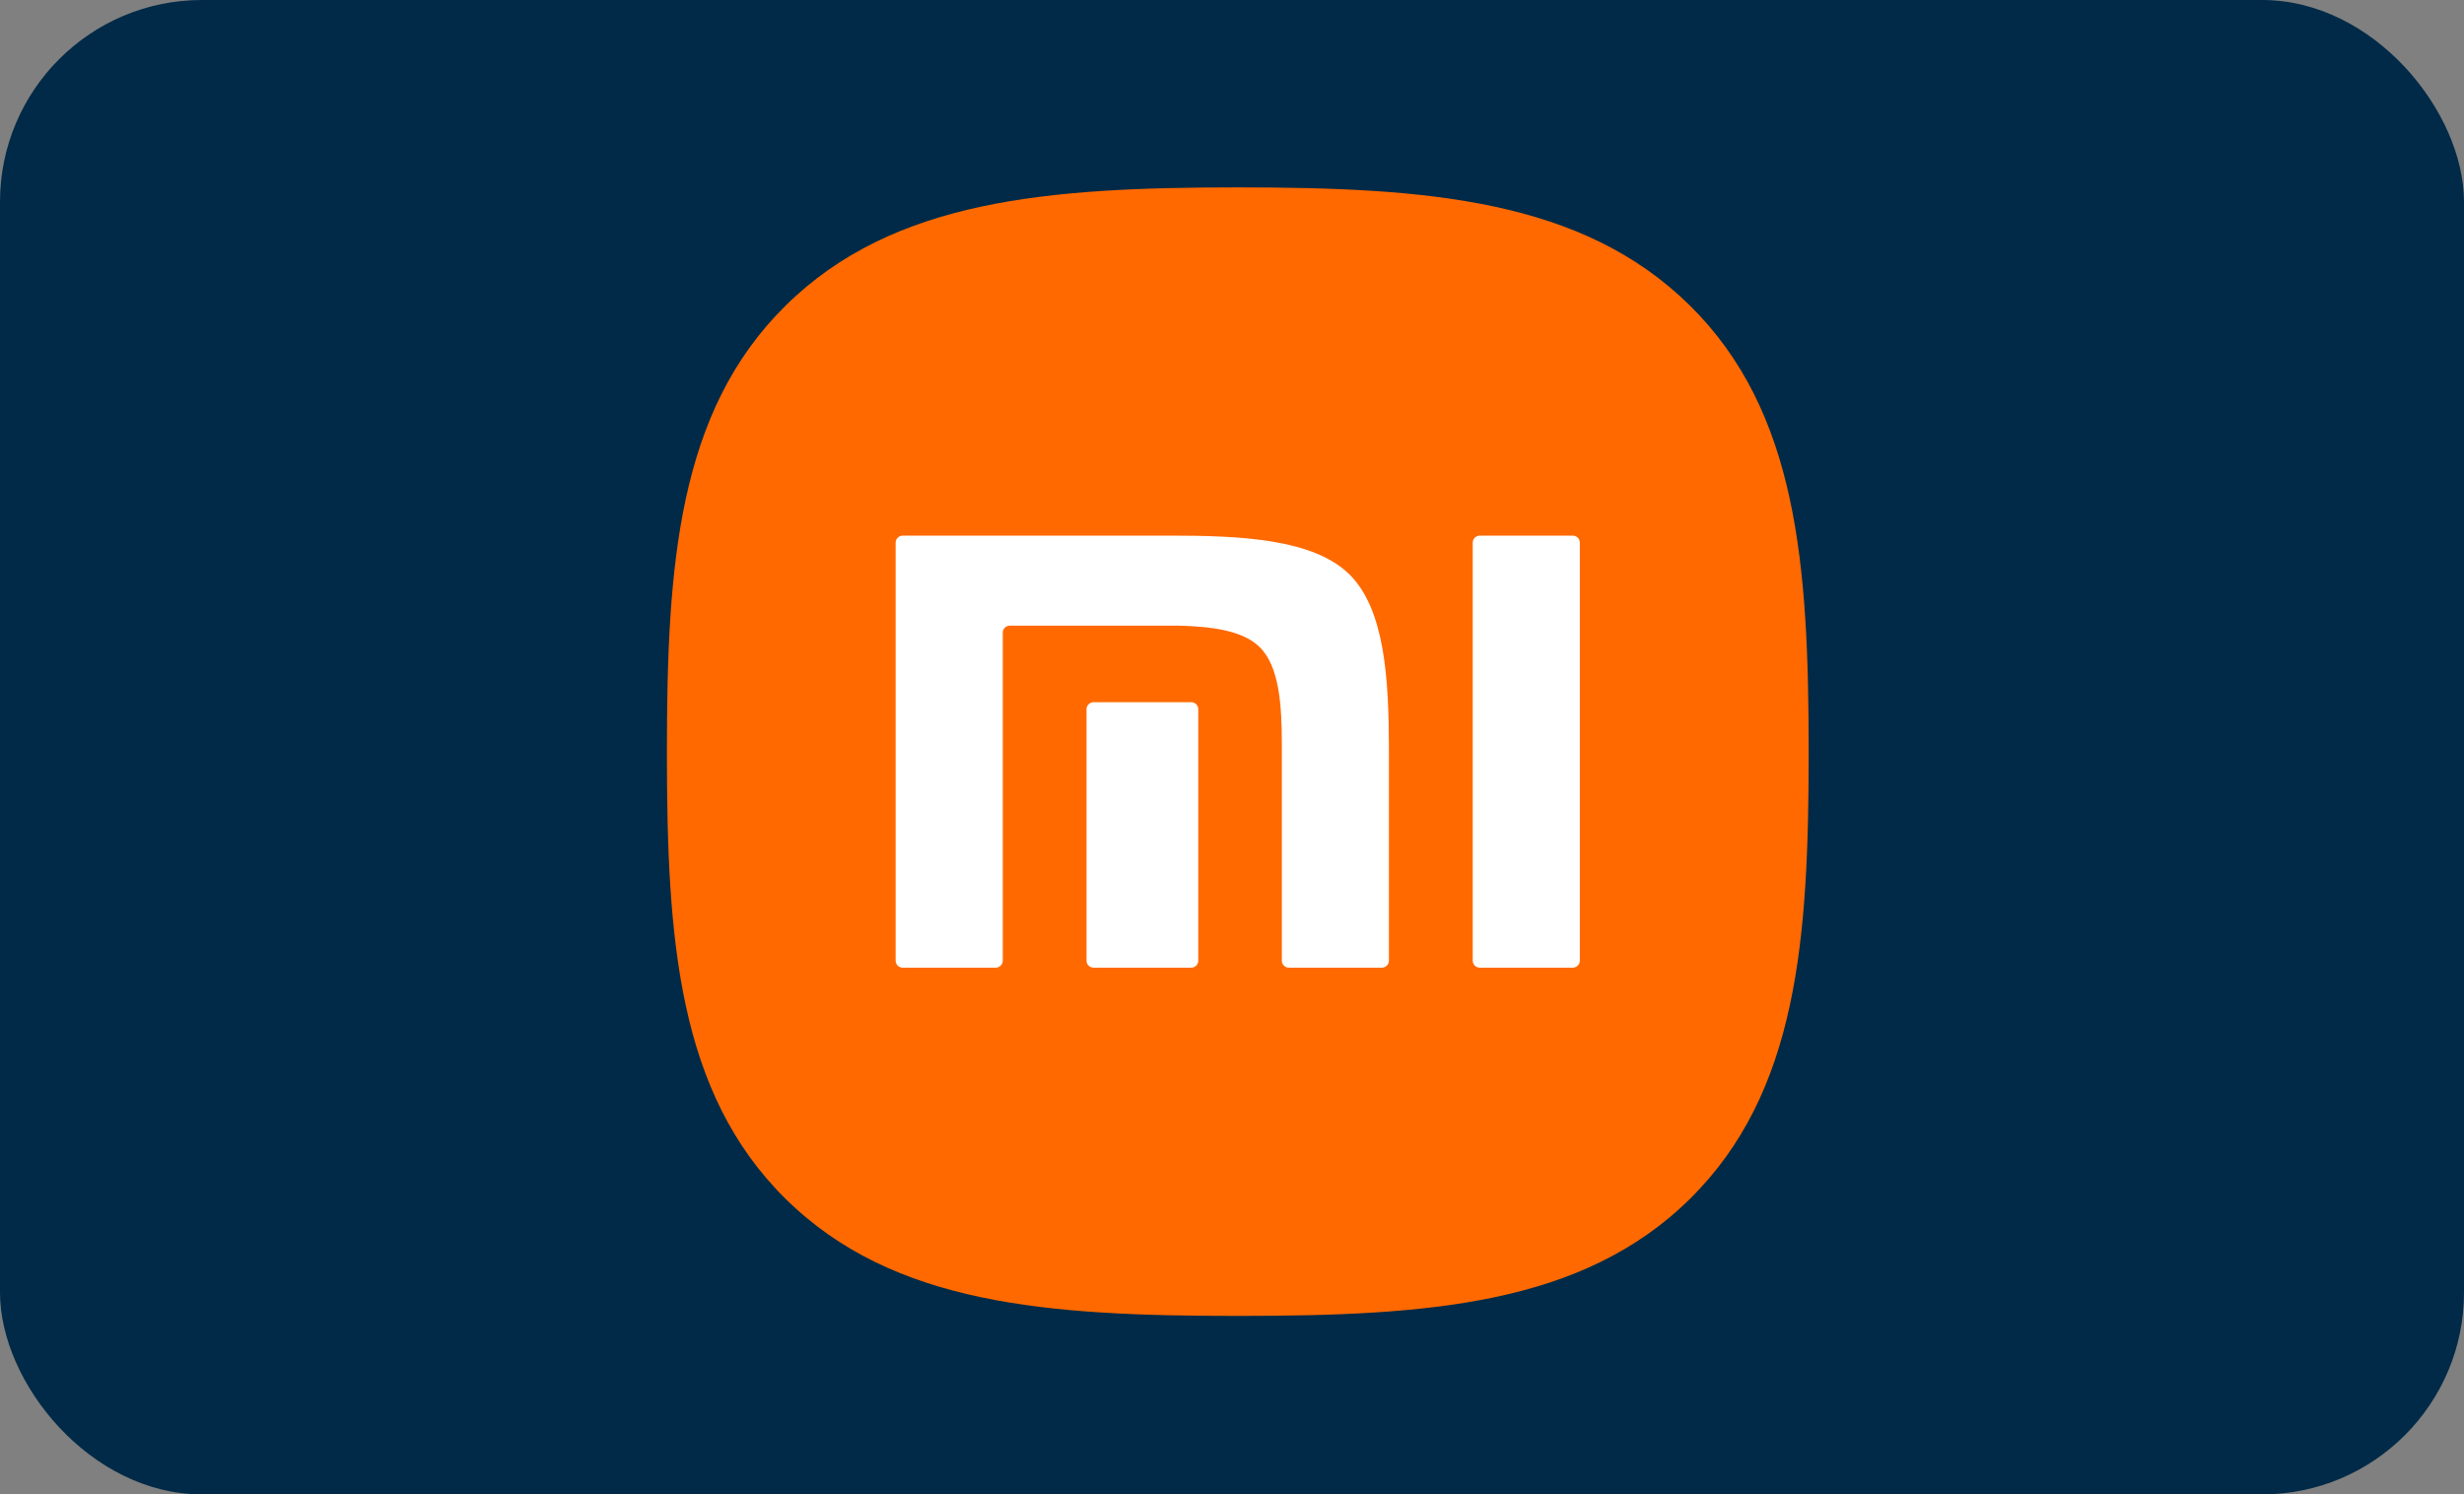
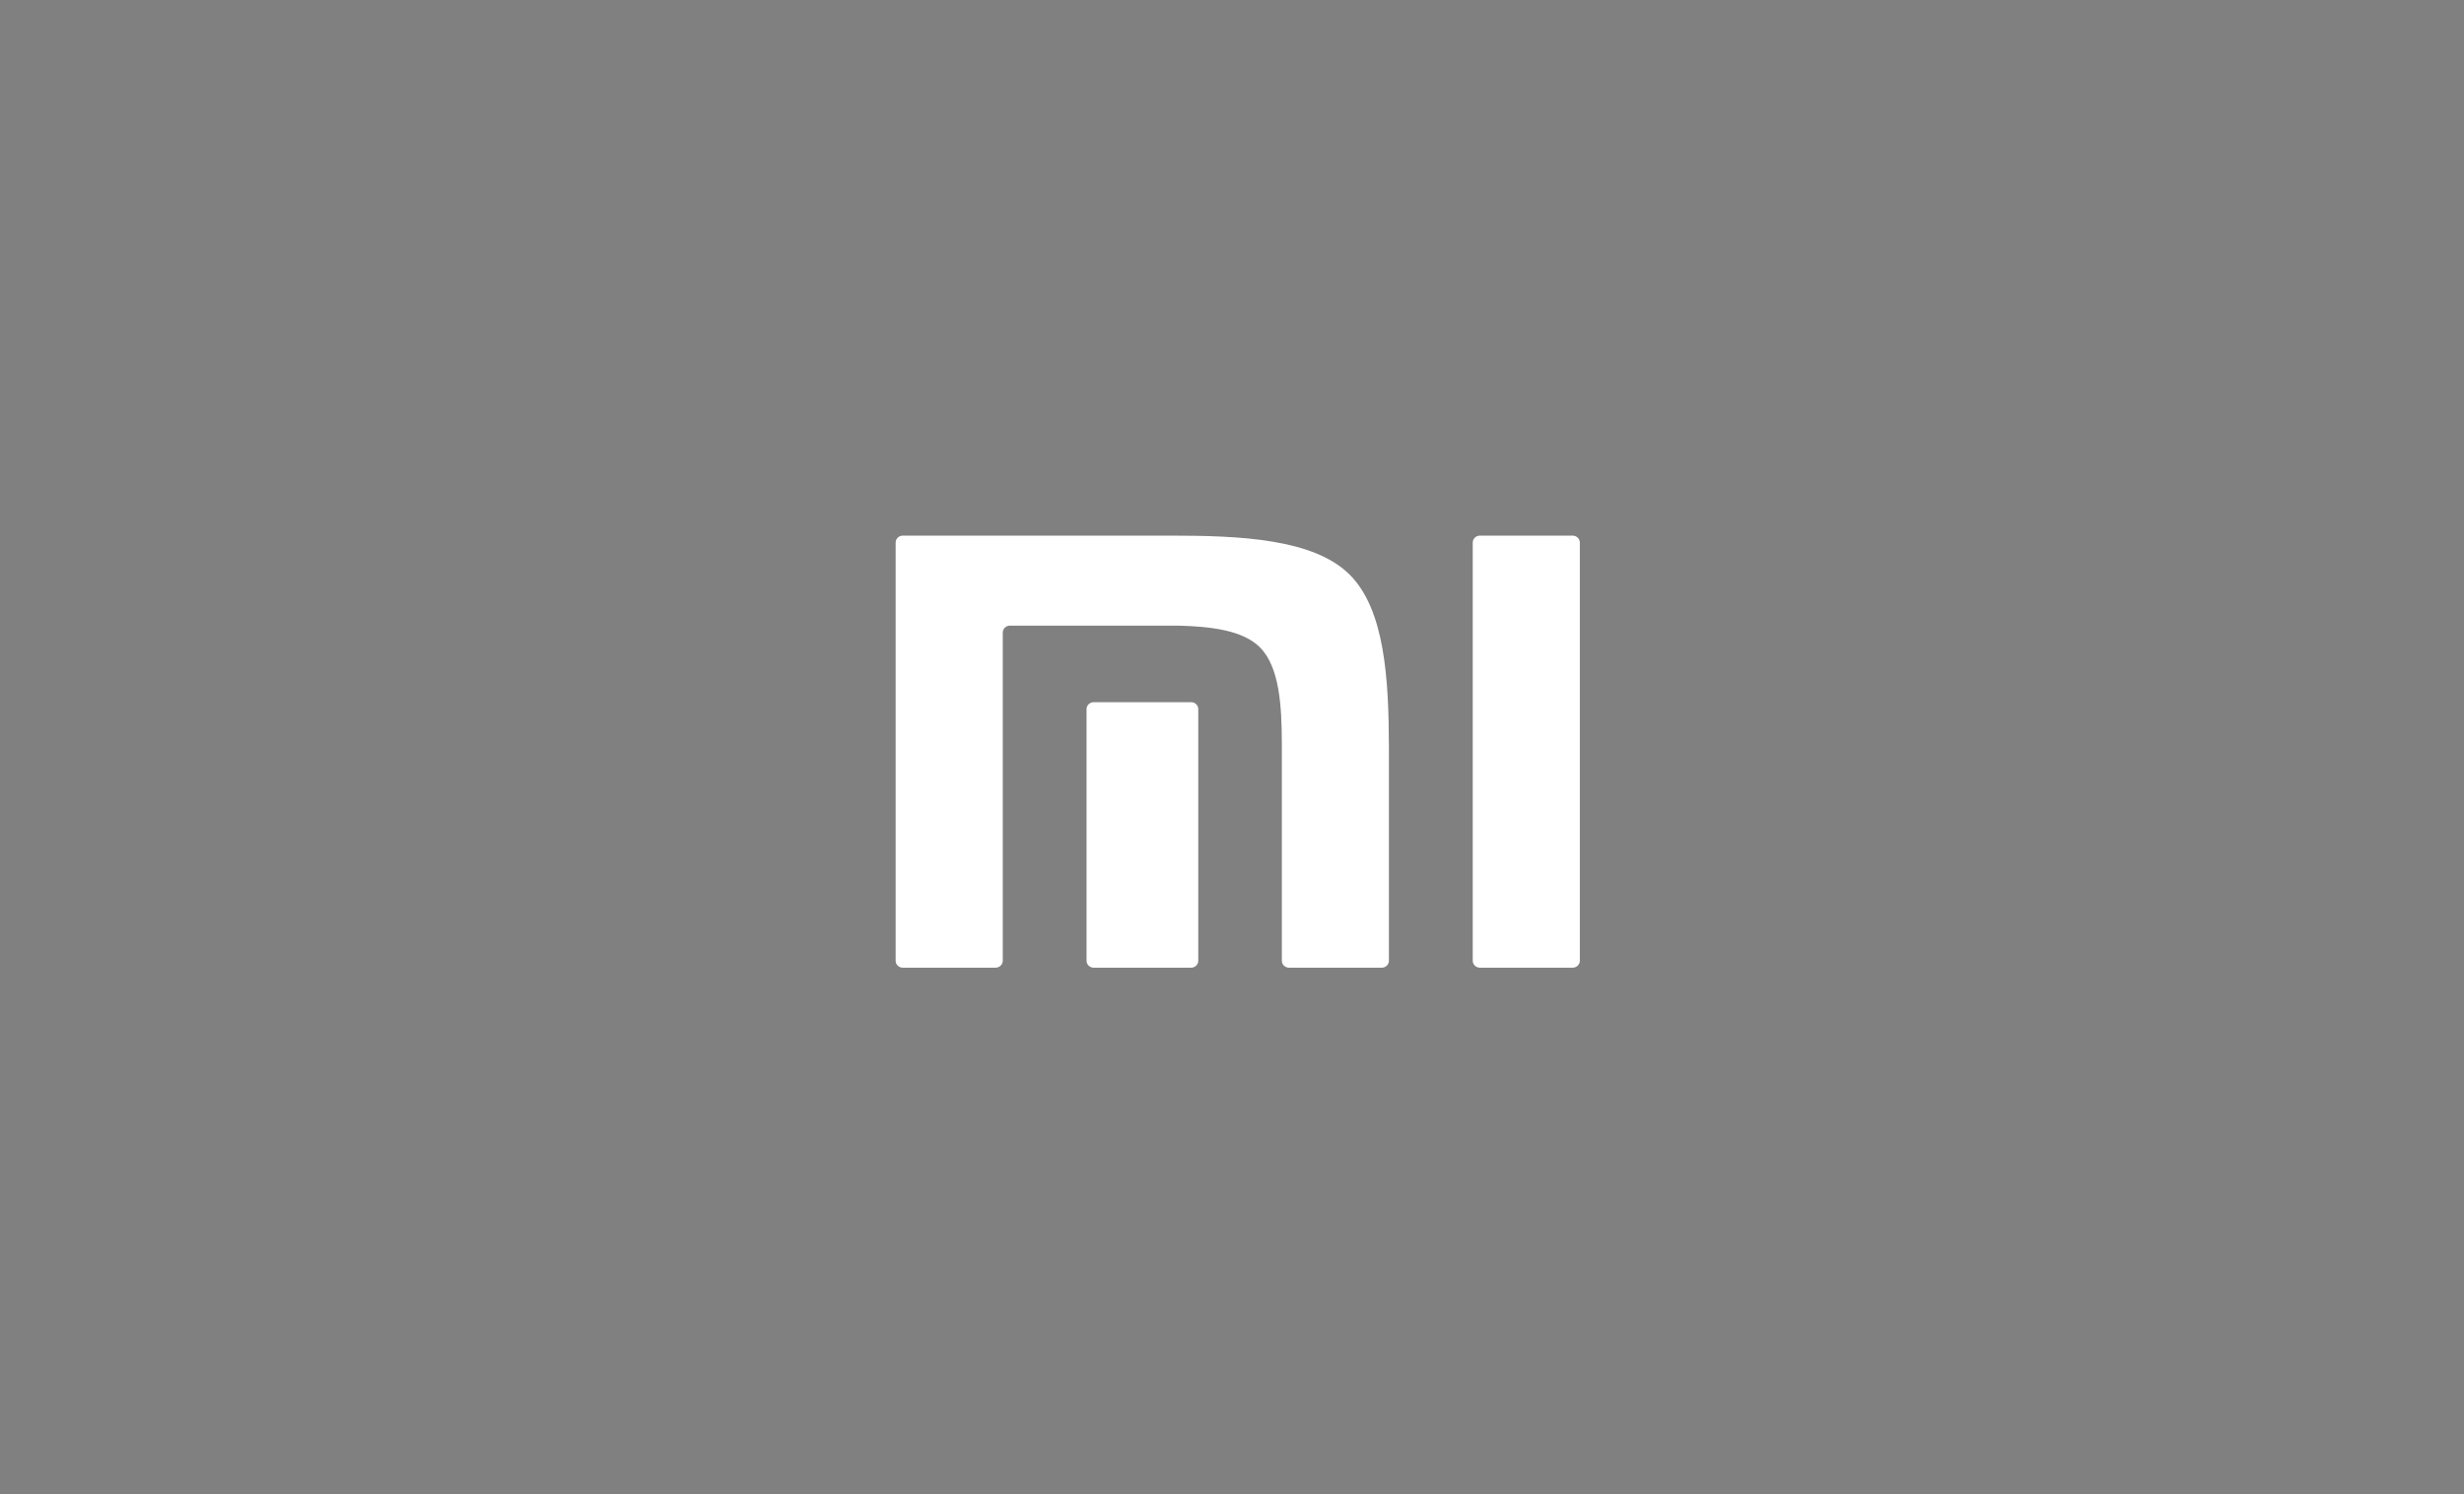
<svg xmlns="http://www.w3.org/2000/svg" width="122" height="74" viewBox="0 0 122 74" fill="none">
  <rect x="0" y="0" width="122" height="74" fill="#808080" stroke="none" />
-   <rect width="122" height="74" rx="10" fill="#002A47" />
-   <path d="M83.66 15.118C78.327 9.866 70.658 9.279 61.287 9.279C51.903 9.279 44.223 9.873 38.892 15.139C33.562 20.403 33.02 27.983 33.02 37.248C33.02 46.514 33.562 54.096 38.894 59.362C44.225 64.629 51.904 65.162 61.287 65.162C70.669 65.162 78.347 64.629 83.678 59.362C89.011 54.095 89.553 46.514 89.553 37.248C89.553 27.971 89.005 20.383 83.66 15.118Z" fill="#FF6900" />
  <path d="M77.866 26.523C78.061 26.523 78.222 26.678 78.222 26.868V47.576C78.222 47.764 78.061 47.919 77.866 47.919H73.276C73.079 47.919 72.92 47.764 72.92 47.576V26.868C72.92 26.678 73.079 26.523 73.276 26.523H77.866ZM57.949 26.523C61.411 26.523 65.031 26.68 66.816 28.446C68.573 30.184 68.762 33.645 68.769 37.005L68.769 47.576C68.769 47.764 68.61 47.919 68.413 47.919H63.825C63.628 47.919 63.468 47.764 63.468 47.576V36.824C63.463 34.946 63.353 33.017 62.374 32.047C61.531 31.211 59.959 31.02 58.323 30.98H50.005C49.809 30.98 49.65 31.135 49.65 31.323V47.576C49.65 47.764 49.488 47.919 49.292 47.919H44.7C44.504 47.919 44.346 47.764 44.346 47.576V26.868C44.346 26.678 44.504 26.523 44.7 26.523H57.949ZM58.976 34.77C59.171 34.77 59.33 34.925 59.33 35.113V47.576C59.33 47.764 59.171 47.919 58.976 47.919H54.155C53.957 47.919 53.798 47.764 53.798 47.576V35.113C53.798 34.925 53.957 34.77 54.155 34.77H58.976Z" fill="white" />
</svg>